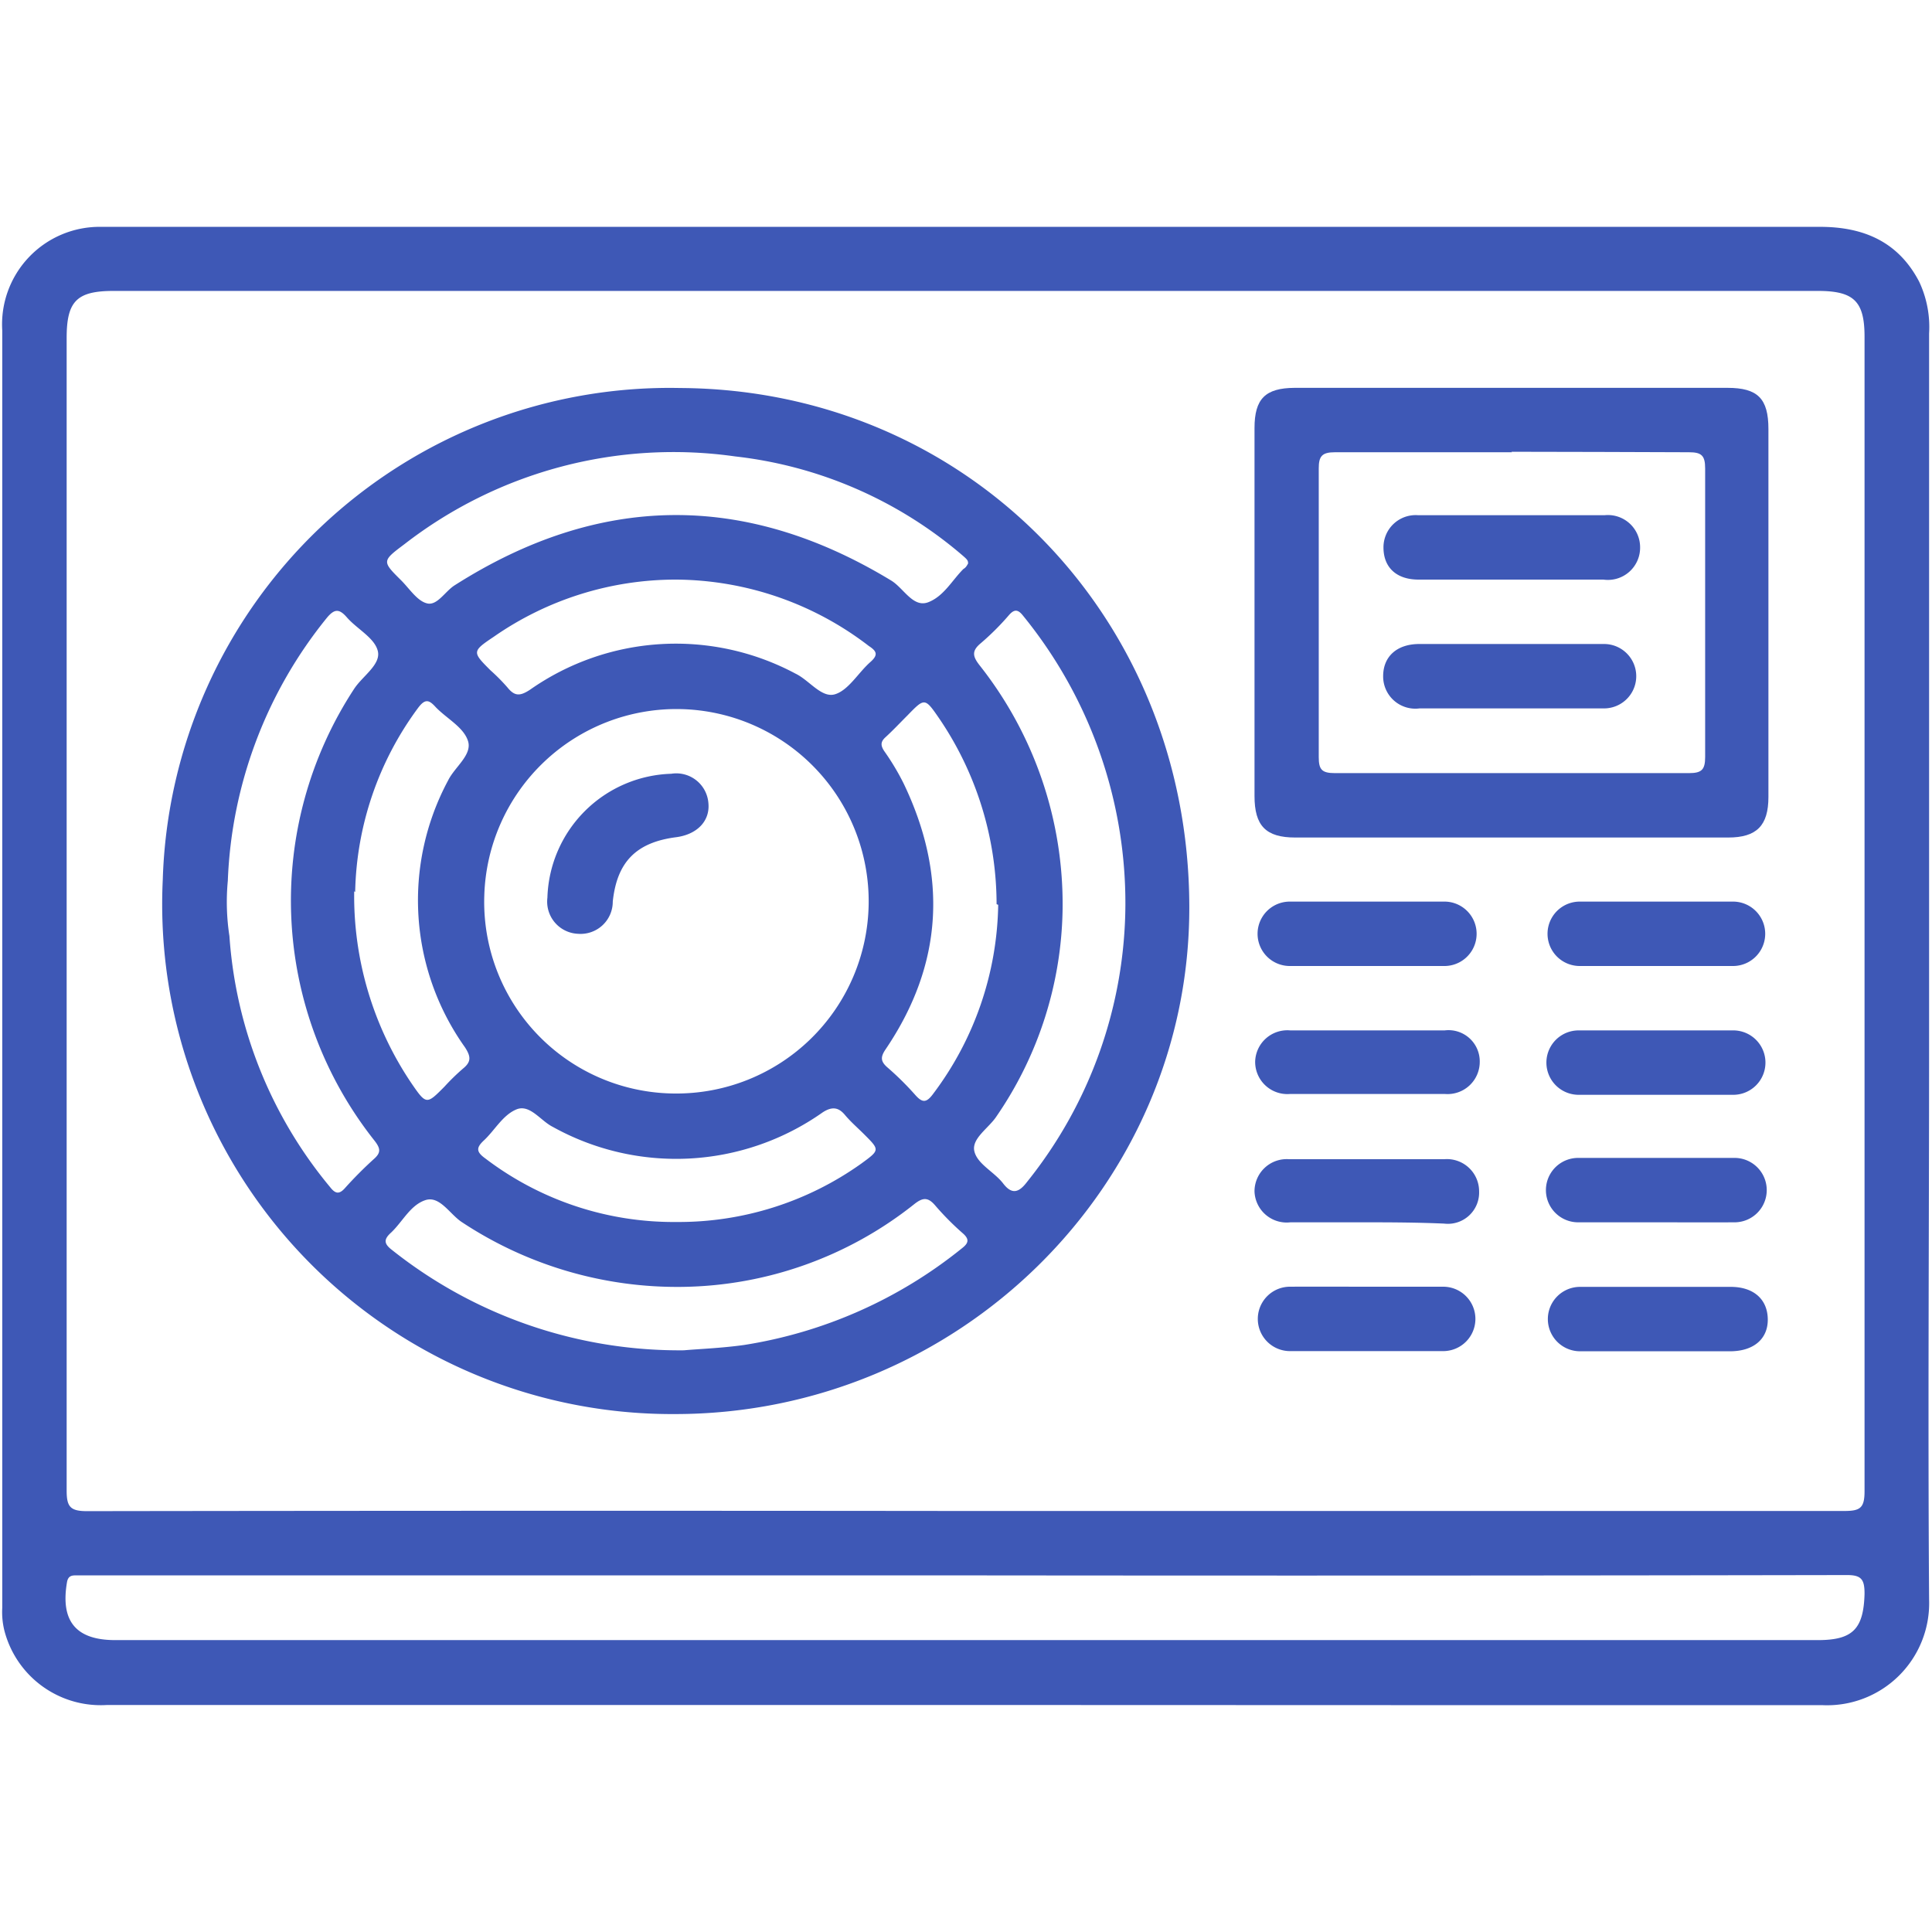
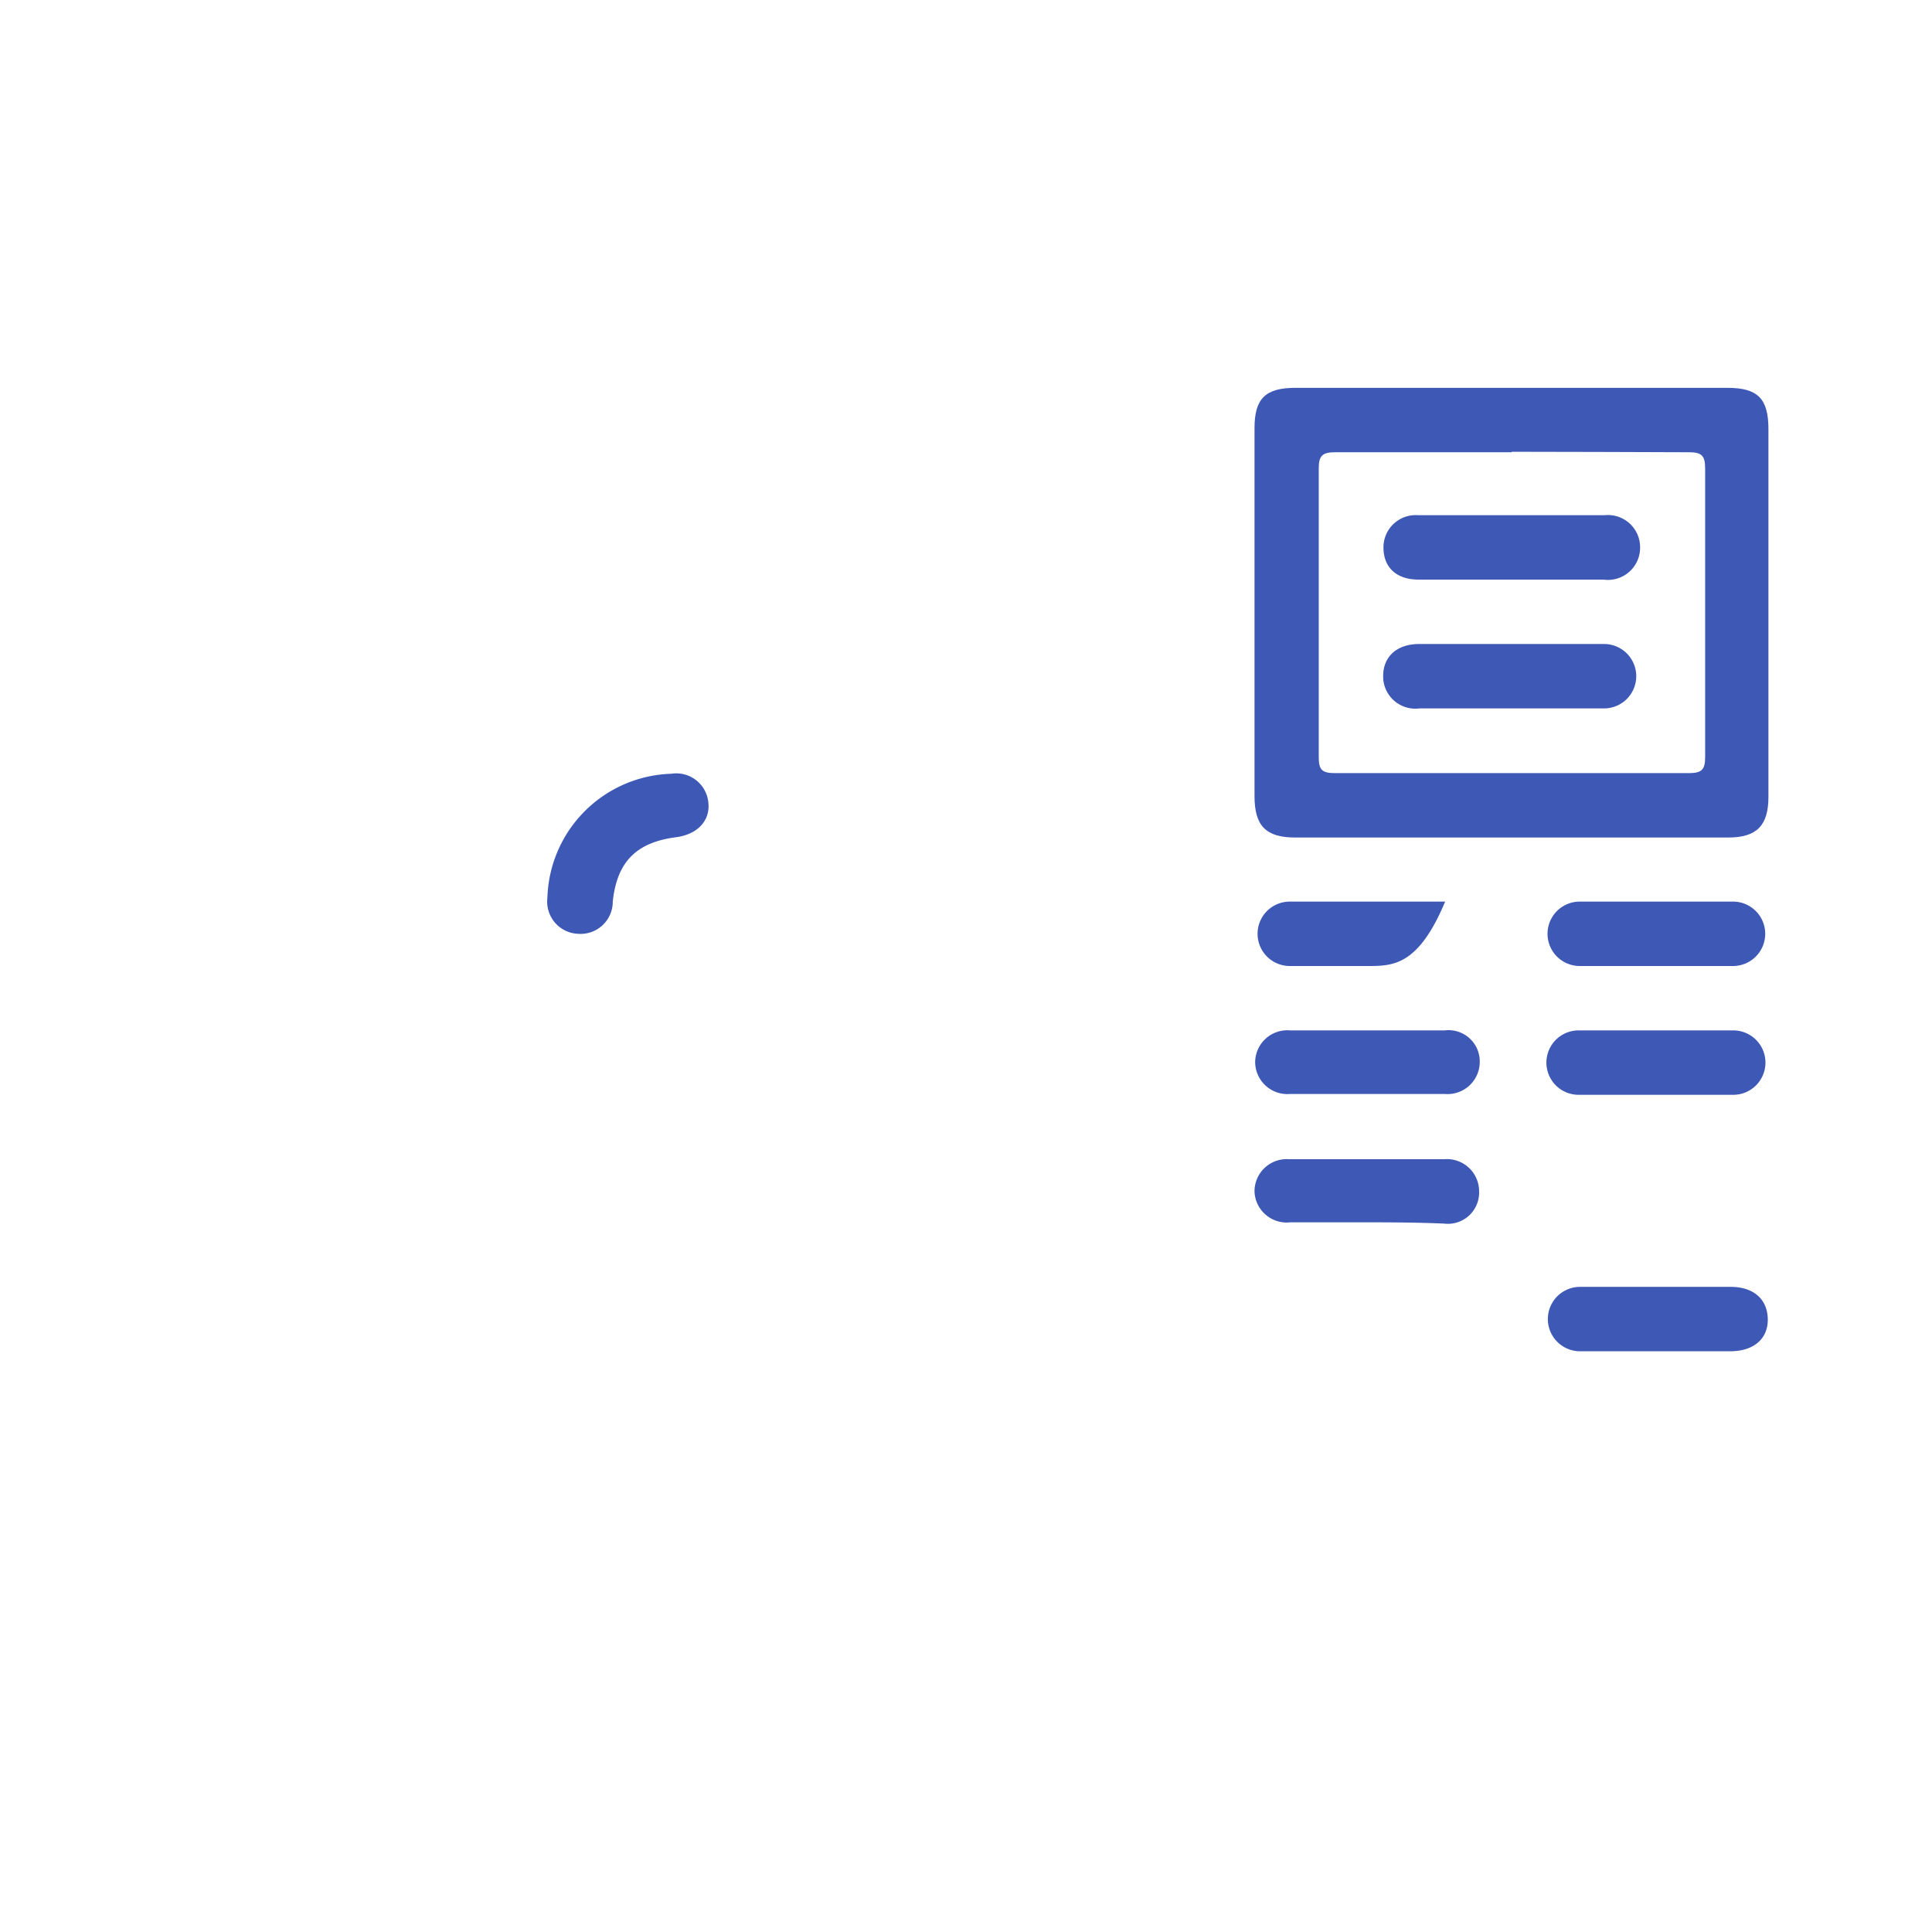
<svg xmlns="http://www.w3.org/2000/svg" id="Capa_1" data-name="Capa 1" viewBox="0 0 120 120">
  <defs>
    <style>.cls-1{fill:#3e58b6;}</style>
  </defs>
  <title>icons</title>
-   <path class="cls-1" d="M59.93,105.9H6.65a6.18,6.18,0,0,1-6.38-4.63,4.75,4.75,0,0,1-.13-1.4q0-39.66,0-79.34a6.06,6.06,0,0,1,6.14-6.44H113.05c2.68,0,4.85.91,6.15,3.4a6.61,6.61,0,0,1,.62,3.22q0,22.15,0,44.31c0,11.44-.08,22.89,0,34.33a6.34,6.34,0,0,1-6.64,6.56c-7.79,0-15.58,0-23.37,0Zm0-12.05q27.3,0,54.6,0c1,0,1.28-.17,1.28-1.23q0-35.85,0-71.7c0-2.21-.66-2.85-2.9-2.85H7.06c-2.29,0-2.92.63-2.92,2.92q0,35.8,0,71.6c0,1,.23,1.27,1.26,1.27Q32.67,93.82,60,93.85Zm.12,4H5.48c-.27,0-.53,0-.8,0s-.46.07-.52.43c-.41,2.41.55,3.59,3,3.59H112.91c2.18,0,2.84-.7,2.9-2.88,0-.89-.19-1.17-1.13-1.16Q87.38,97.88,60.08,97.85Z" />
-   <path class="cls-1" d="M41.92,87.83A31.67,31.67,0,0,1,10.11,54.64,31.5,31.5,0,0,1,42.24,24.1C60,24.19,73.83,38.21,73.87,56.29,73.92,73.68,59.51,87.83,41.92,87.83Zm0-19.91A11.94,11.94,0,1,0,30.08,55.64,11.9,11.9,0,0,0,41.89,67.92ZM60.13,35c0-.21-.05-.25-.52-.65a26.18,26.18,0,0,0-13.94-6,27.27,27.27,0,0,0-20.55,5.45c-1.4,1.05-1.4,1.06-.2,2.25.52.52,1,1.29,1.62,1.43s1.1-.74,1.69-1.12q13.47-8.58,27.11-.31c.79.47,1.37,1.73,2.33,1.35s1.46-1.35,2.17-2.06C60,35.25,60.06,35.12,60.13,35ZM69.9,56.19a28.26,28.26,0,0,0-6.35-17.94c-.33-.42-.56-.43-.92,0a16.14,16.14,0,0,1-1.71,1.7c-.58.48-.51.82-.07,1.38A23.91,23.91,0,0,1,66,56.45,23.28,23.28,0,0,1,61.9,69.33c-.48.74-1.57,1.38-1.38,2.18s1.23,1.27,1.79,2,1,.54,1.49-.11A27.69,27.69,0,0,0,69.9,56.19ZM14.15,54.71a13.93,13.93,0,0,0,.1,3.43A27.31,27.31,0,0,0,20.5,73.73c.32.41.56.48.93.06A24.91,24.91,0,0,1,23.21,72c.46-.4.43-.66.06-1.14A24,24,0,0,1,22,42.78c.52-.79,1.66-1.5,1.47-2.33s-1.3-1.38-1.93-2.11c-.48-.55-.77-.51-1.21,0A27.58,27.58,0,0,0,14.15,54.71ZM42.48,83.87c.87-.08,2.3-.13,3.73-.33a28.58,28.58,0,0,0,13.53-6c.4-.31.5-.55.07-.93a17.14,17.14,0,0,1-1.7-1.71c-.47-.56-.79-.54-1.36-.08a23.6,23.6,0,0,1-14.33,5.11,24.22,24.22,0,0,1-13.7-4c-.78-.49-1.4-1.7-2.32-1.38s-1.38,1.31-2.1,2c-.48.43-.46.7.05,1.09A28.69,28.69,0,0,0,42.48,83.87ZM42,36a19.78,19.78,0,0,0-11.33,3.55c-1.36.91-1.34.95-.21,2.08a11.89,11.89,0,0,1,1.06,1.07c.45.56.79.54,1.4.14a15.77,15.77,0,0,1,16.49-1c.86.41,1.62,1.54,2.46,1.28s1.44-1.34,2.19-2c.51-.45.39-.68-.1-1A19.81,19.81,0,0,0,42,36Zm-20,19.36a20.78,20.78,0,0,0,3.56,11.93c.92,1.34.94,1.32,2.05.2a13.49,13.49,0,0,1,1.15-1.12c.53-.43.48-.76.12-1.32a15.74,15.74,0,0,1-1.05-16.57c.41-.84,1.51-1.59,1.24-2.45s-1.3-1.38-2-2.1c-.43-.48-.67-.54-1.11.05A19.87,19.87,0,0,0,22.06,55.4Zm39.9.8a20.57,20.57,0,0,0-3.54-11.5c-.92-1.34-.92-1.33-2-.22-.45.45-.89.92-1.36,1.35-.31.28-.31.51-.08.86a15.23,15.23,0,0,1,1.2,2c2.74,5.7,2.47,11.21-1.09,16.49-.34.49-.36.77.09,1.16A18.29,18.29,0,0,1,56.84,68c.45.51.7.51,1.12-.06A20,20,0,0,0,62,56.2ZM42,75.9a19.54,19.54,0,0,0,11.5-3.63c1.15-.84,1.15-.84.18-1.81-.4-.4-.84-.78-1.2-1.21s-.75-.57-1.38-.16a15.78,15.78,0,0,1-16.77.9c-.76-.38-1.42-1.43-2.26-1.08s-1.34,1.29-2,1.91c-.5.46-.5.72.07,1.13A19.29,19.29,0,0,0,42,75.9Z" />
  <path class="cls-1" d="M93.91,24.09H107.3c1.87,0,2.54.66,2.54,2.56q0,11.43,0,22.85c0,1.78-.73,2.52-2.5,2.52H80.45c-1.83,0-2.53-.73-2.53-2.58q0-11.43,0-22.85c0-1.82.67-2.49,2.49-2.5Zm0,4c-3.66,0-7.32,0-11,0-.8,0-1,.25-1,1q0,9,0,17.93c0,.77.18,1,1,1q11,0,22,0c.79,0,1-.22,1-1q0-9,0-17.93c0-.8-.23-1-1-1C101.2,28.08,97.54,28.06,93.88,28.06Z" />
  <path class="cls-1" d="M102.84,60c-1.57,0-3.15,0-4.72,0a2,2,0,1,1,0-4c3.19,0,6.37,0,9.56,0a2,2,0,1,1-.08,4C106,60,104.42,60,102.84,60Z" />
  <path class="cls-1" d="M85,64c1.58,0,3.15,0,4.73,0a1.94,1.94,0,0,1,2.18,1.95,2,2,0,0,1-2.15,2q-4.81,0-9.65,0a2,2,0,0,1-2.15-2A2,2,0,0,1,80.14,64C81.75,64,83.35,64,85,64Z" />
  <path class="cls-1" d="M84.87,75.92c-1.57,0-3.15,0-4.72,0A2,2,0,0,1,77.92,74a2,2,0,0,1,2.14-2q4.83,0,9.65,0a2,2,0,0,1,2.16,2,1.94,1.94,0,0,1-2.17,2C88.09,75.93,86.48,75.92,84.87,75.92Z" />
  <path class="cls-1" d="M102.86,83.93c-1.57,0-3.15,0-4.72,0a2,2,0,1,1,0-4q4.68,0,9.36,0c1.41,0,2.28.76,2.3,2s-.89,2-2.34,2S104.41,83.93,102.86,83.93Z" />
-   <path class="cls-1" d="M84.94,60c-1.61,0-3.22,0-4.83,0a2,2,0,1,1,0-4q4.82,0,9.65,0a2,2,0,1,1-.09,4C88.09,60,86.51,60,84.94,60Z" />
-   <path class="cls-1" d="M84.91,79.92c1.58,0,3.15,0,4.73,0a2,2,0,1,1,0,4q-4.77,0-9.55,0a2,2,0,1,1,.07-4C81.76,79.91,83.34,79.92,84.91,79.92Z" />
+   <path class="cls-1" d="M84.94,60c-1.61,0-3.22,0-4.83,0a2,2,0,1,1,0-4q4.82,0,9.65,0C88.09,60,86.51,60,84.94,60Z" />
  <path class="cls-1" d="M102.79,64h4.82a2,2,0,1,1,.09,4q-4.82,0-9.65,0a2,2,0,1,1,0-4C99.64,64,101.21,64,102.79,64Z" />
-   <path class="cls-1" d="M102.85,75.92c-1.61,0-3.22,0-4.83,0a2,2,0,1,1,0-4q4.88,0,9.75,0a2,2,0,1,1-.07,4C106.07,75.93,104.46,75.92,102.85,75.92Z" />
  <path class="cls-1" d="M41.69,48.06A2,2,0,0,1,44,49.88C44.11,51,43.29,51.83,42,52c-2.49.32-3.68,1.54-3.94,4A2,2,0,0,1,35.9,58,2,2,0,0,1,34,55.76,7.94,7.94,0,0,1,41.69,48.06Z" />
  <path class="cls-1" d="M93.91,40h5.72a2,2,0,1,1,0,4c-3.82,0-7.64,0-11.46,0a2,2,0,0,1-2.26-2c0-1.22.85-2,2.25-2Z" />
  <path class="cls-1" d="M93.85,36c-1.92,0-3.83,0-5.74,0-1.37,0-2.18-.75-2.18-2a2,2,0,0,1,2.15-2q5.79,0,11.59,0a2,2,0,0,1,2.2,2,2,2,0,0,1-2.28,2Z" />
</svg>